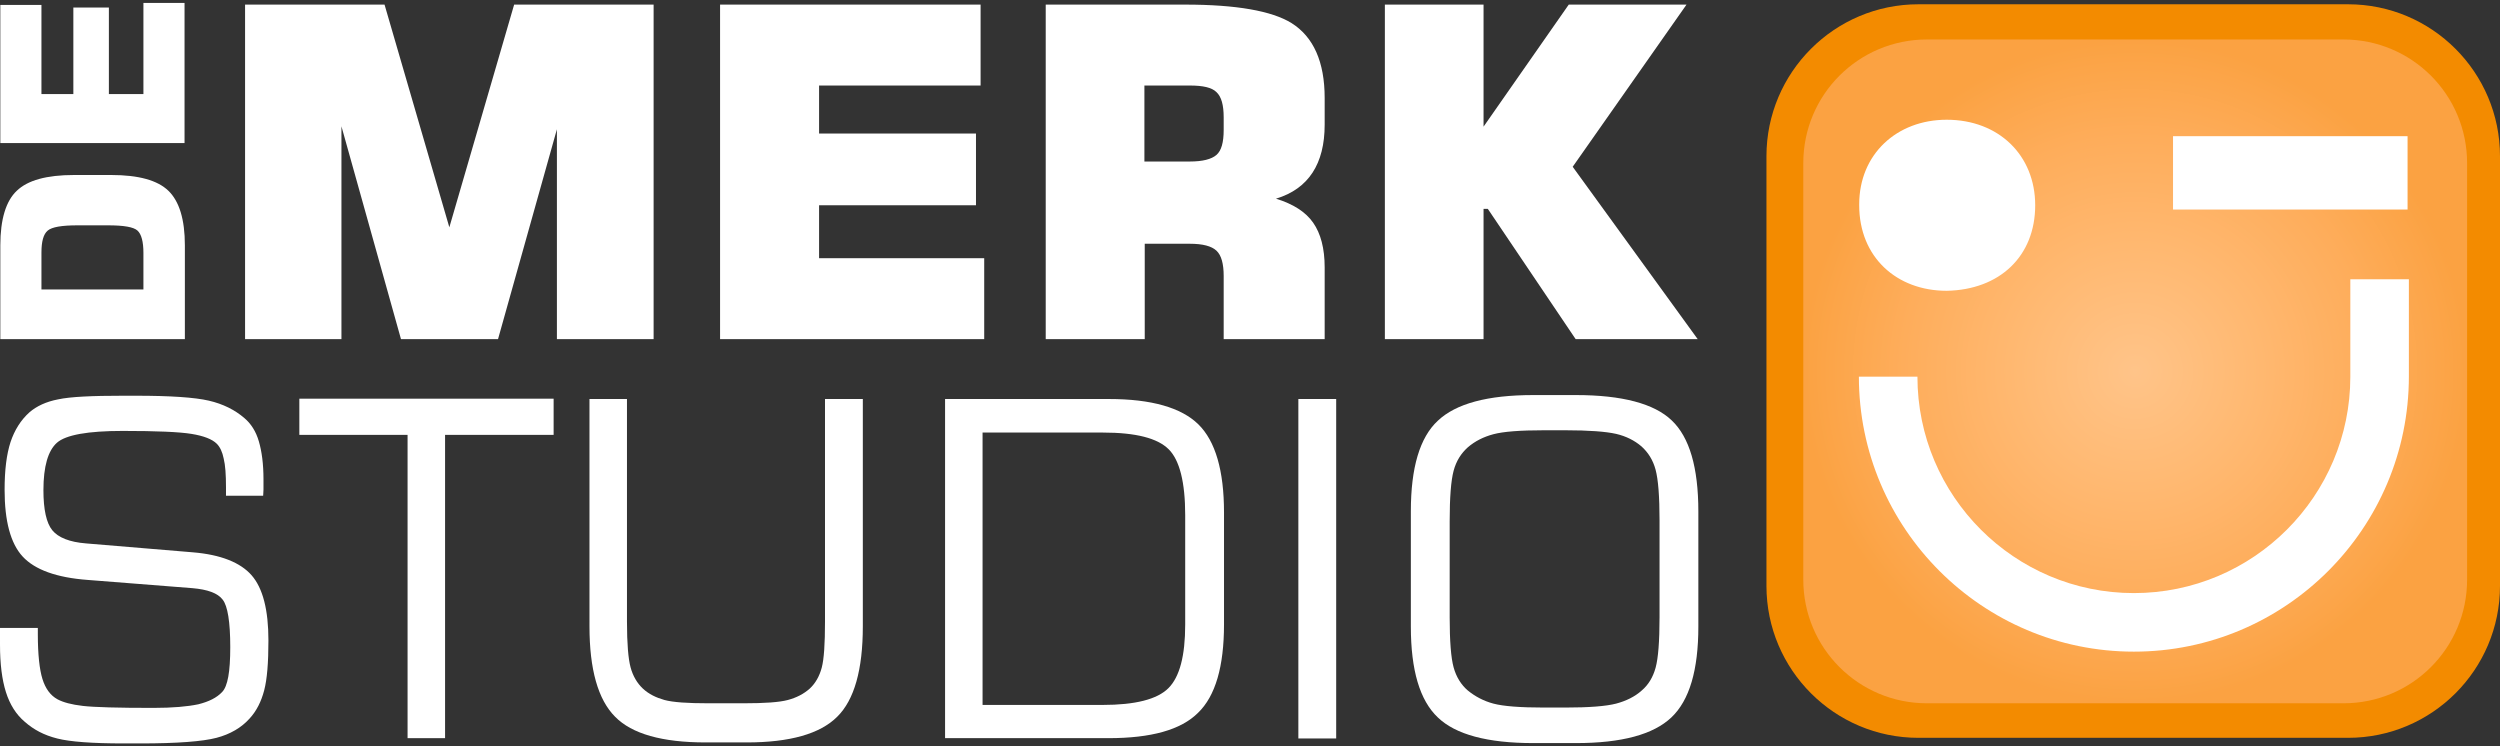
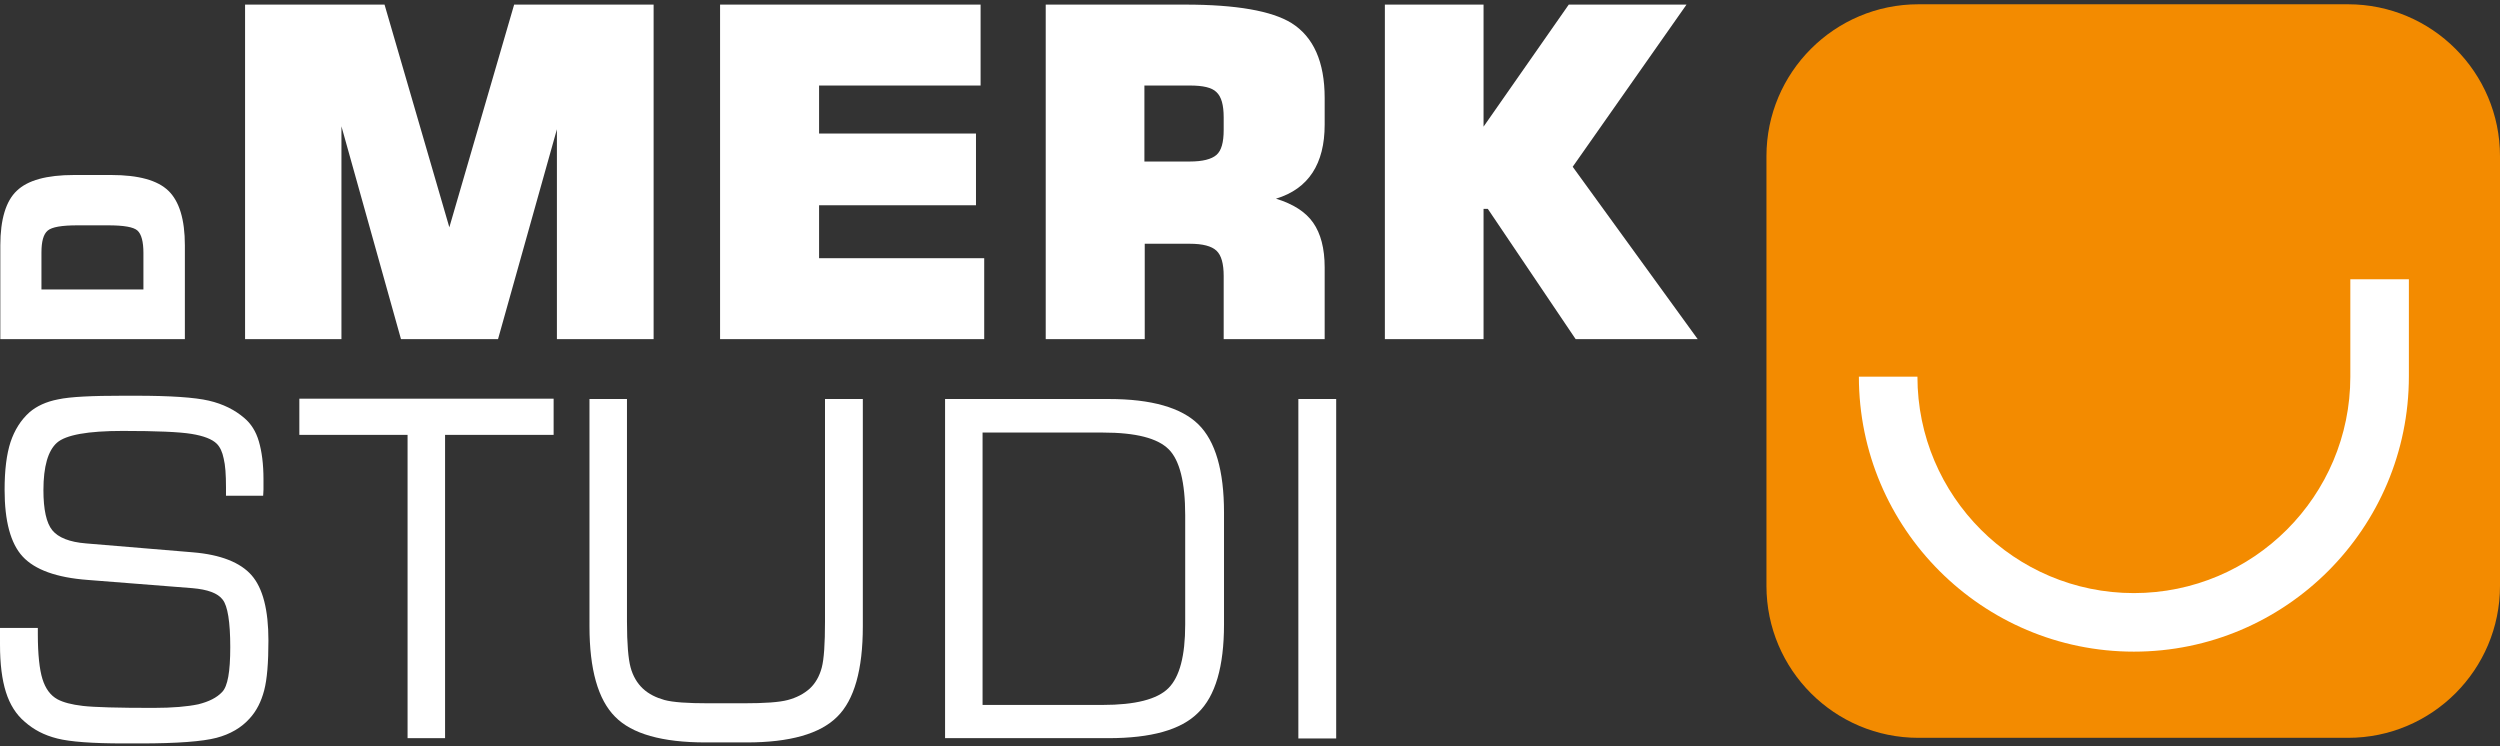
<svg xmlns="http://www.w3.org/2000/svg" version="1.1" id="Layer_1" x="0px" y="0px" viewBox="0 0 760 226.8" style="enable-background:new 0 0 760 226.8;" xml:space="preserve">
  <rect x="0" y="0" width="760" height="226.8" fill="#333333" stroke="none" />
  <style type="text/css">
	.st0{fill:#FFFFFF;}
	.st1{fill:#F38B00;}
	.st2{fill:url(#SVGID_1_);}
</style>
  <g>
    <g>
      <path class="st0" d="M0,190.9h11.5v1.9c0,6.1,0.5,10.7,1.4,13.6c0.9,2.9,2.4,5,4.6,6.2c1.7,0.9,4.2,1.6,7.7,2    c3.5,0.4,10.6,0.6,21.4,0.6c5.9,0,10.4-0.4,13.7-1.1c3.2-0.8,5.6-2,7.2-3.7c0.9-0.9,1.5-2.5,1.9-4.7c0.4-2.2,0.6-5.2,0.6-9    c0-7.7-0.8-12.5-2.3-14.4c-1.5-2-4.6-3.1-9.2-3.5l-31.8-2.5c-9.5-0.7-16.1-3.1-19.8-7.1c-3.7-4-5.5-10.8-5.5-20.3    c0-6,0.6-10.8,1.8-14.5c1.2-3.6,3.1-6.7,5.8-9.1c2.1-1.8,5-3.2,8.7-3.9c3.7-0.8,10.3-1.1,19.8-1.1h3.7c10.6,0,18,0.5,22.3,1.5    c4.3,1,7.9,2.8,10.8,5.3c2,1.7,3.5,4,4.4,7.1c0.9,3.1,1.4,6.9,1.4,11.5c0,1.3,0,2.4,0,3.1c0,0.7-0.1,1.4-0.1,1.9H68.7v-2.6    c0-3.8-0.2-6.7-0.7-8.7c-0.4-2-1.1-3.5-2.1-4.5c-1.4-1.4-4-2.4-7.7-3c-3.7-0.6-10.6-0.9-20.9-0.9c-10.6,0-17.3,1.2-20,3.6    c-2.7,2.4-4.1,7.2-4.1,14.4c0,5.9,0.9,10,2.7,12.2c1.8,2.2,5.2,3.6,10.3,4l32.4,2.7c8.5,0.7,14.5,3.1,17.9,7    c3.4,3.9,5.1,10.5,5.1,19.8c0,6.7-0.4,11.8-1.3,15.2c-0.9,3.4-2.3,6.2-4.4,8.5c-2.5,2.8-5.9,4.8-10.1,5.9    c-4.2,1.1-11.9,1.7-23.1,1.7h-5.1c-9.5,0-16.3-0.5-20.2-1.5c-4-1-7.2-2.7-9.9-5.1c-2.6-2.2-4.5-5.2-5.7-9    c-1.2-3.8-1.8-8.6-1.8-14.4V190.9z" />
      <path class="st0" d="M91,132.2v-11h77.3v11h-33v92.2h-11.4v-92.2H91z" />
      <path class="st0" d="M179.1,121.3h11.5V189c0,6.7,0.4,11.3,1.1,13.9c0.7,2.6,2,4.8,3.7,6.4c1.8,1.7,4.1,2.8,6.6,3.5    c2.6,0.7,7,1,13.3,1h10.8c6.3,0,10.8-0.3,13.4-1c2.6-0.7,4.8-1.8,6.7-3.5c1.7-1.6,2.9-3.7,3.6-6.3c0.7-2.6,1-7.3,1-14v-67.7h11.5    v69.1c0,13.2-2.6,22.4-7.8,27.5c-5.2,5.2-14.4,7.8-27.5,7.8h-12.5c-13.2,0-22.4-2.6-27.5-7.8c-5.2-5.2-7.8-14.4-7.8-27.5V121.3z" />
      <path class="st0" d="M287.3,224.5V121.3h49.8c12.9,0,22,2.6,27.2,7.7c5.2,5.1,7.8,14.1,7.8,26.8v34c0,12.8-2.6,21.8-7.9,26.9    c-5.2,5.2-14.3,7.7-27.2,7.7H287.3z M298.6,214.3h36.6c9.9,0,16.6-1.7,20-5.1c3.4-3.4,5.1-9.8,5.1-19.3v-33.3c0-10-1.7-16.7-5-20    c-3.4-3.4-10-5.1-20-5.1h-36.6V214.3z" />
      <path class="st0" d="M394.7,224.5V121.3h11.5v103.2H394.7z" />
-       <path class="st0" d="M428.9,155.4c0-13.2,2.7-22.4,8.2-27.5c5.5-5.2,15.1-7.8,29-7.8h13c14,0,23.8,2.6,29.1,7.7    c5.4,5.1,8.1,14.3,8.1,27.7v35c0,13.2-2.7,22.4-8.2,27.6c-5.5,5.2-15.1,7.8-29,7.8h-13c-13.9,0-23.6-2.6-29-7.8    c-5.5-5.2-8.2-14.4-8.2-27.6V155.4z M475.8,130.8h-6.4c-7.3,0-12.4,0.4-15.4,1.2c-3,0.8-5.6,2.1-7.8,4c-2,1.8-3.5,4.1-4.3,7.1    c-0.8,3-1.2,8.1-1.2,15.4v29.2c0,7.2,0.4,12.3,1.2,15.2c0.8,2.9,2.3,5.3,4.3,7c2.2,1.8,4.8,3.2,7.8,4c3,0.8,8.1,1.2,15.4,1.2h6.4    c7.3,0,12.4-0.4,15.5-1.2c3-0.8,5.7-2.1,7.8-4c2-1.7,3.4-4,4.2-6.9c0.8-2.9,1.2-8,1.2-15.4v-29.4c0-7.3-0.4-12.4-1.2-15.4    c-0.8-3-2.3-5.3-4.3-7.1c-2.1-1.8-4.7-3.1-7.7-3.8C488.2,131.2,483.1,130.8,475.8,130.8z" />
    </g>
    <g>
      <g>
        <path class="st1" d="M760,178.1c0,25.5-20.7,46.2-46.2,46.2H583.2c-25.5,0-46.2-20.7-46.2-46.2V47.5c0-25.5,20.7-46.2,46.2-46.2     h130.6C739.3,1.3,760,22,760,47.5V178.1z" />
      </g>
      <radialGradient id="SVGID_1_" cx="649.09" cy="112.873" r="100.901" gradientUnits="userSpaceOnUse">
        <stop offset="0" style="stop-color:#FFC489" />
        <stop offset="0.35" style="stop-color:#FFB972" />
        <stop offset="0.7" style="stop-color:#FEAD5B" />
        <stop offset="1" style="stop-color:#FBA242" />
      </radialGradient>
-       <path class="st2" d="M750,176.2c0,20.8-16.8,37.6-37.6,37.6H585.8c-20.8,0-37.6-16.8-37.6-37.6V49.6c0-20.8,16.8-37.6,37.6-37.6    h126.6c20.8,0,37.6,16.8,37.6,37.6V176.2z" />
-       <rect x="660.6" y="41.4" class="st0" width="71.3" height="22.3" />
      <path class="st0" d="M648.7,198.1c-46.1,0-83.6-37.5-83.6-83.6h17.8c0,36.3,29.5,65.8,65.8,65.8c36.3,0,65.8-29.5,65.8-65.8V84.9    h17.8v29.5C732.3,160.6,694.8,198.1,648.7,198.1" />
-       <path class="st0" d="M565.2,62.1c0-15.2,11.4-25.7,26.6-25.7c15.8,0,26.9,10.8,26.9,26c0,15.5-10.8,25.7-26.9,26    c-15.2,0-26.6-10.2-26.6-26V62.1z" />
    </g>
    <g>
      <path class="st0" d="M198.7,103.1h-29.4V39.3l-17.9,63.8h-29.5l-18.1-64.7v64.7H74.5V1.4h42.4l19.7,67.7l19.7-67.7h42.4V103.1z" />
      <path class="st0" d="M299.2,103.1h-80.3V1.4h79.2V26H249v14.6h47.7v21.8H249v16.1h50.2V103.1z" />
      <path class="st0" d="M402.6,103.1H372V83.9c0-3.7-0.7-6.3-2.2-7.7c-1.5-1.4-4.2-2.1-8.1-2.1h-13.7v29h-30.1V1.4h42.4    c15.5,0,26.3,1.9,32.3,5.6c6.7,4.2,10.1,11.8,10.1,22.8v8.1c0,11.9-4.9,19.5-14.8,22.5c5.2,1.6,9,4,11.3,7.3    c2.3,3.3,3.5,7.8,3.5,13.6V103.1z M372,39.5v-3.8c0-3.8-0.7-6.3-2.2-7.7c-1.4-1.4-4.1-2-8.1-2h-13.8v23.1h13.8    c3.9,0,6.6-0.7,8.1-2S372,43.3,372,39.5z" />
      <path class="st0" d="M516.1,103.1H479l-26.7-39.6H451v39.6H421V1.4H451v37.1l25.9-37.1h35.8l-34.6,49.3L516.1,103.1z" />
    </g>
    <g>
      <path class="st0" d="M56.1,103.1H0.1V74.6c0-7.9,1.7-13.5,5-16.6c3.3-3.2,9.1-4.8,17.4-4.8h11.3c8.3,0,14.1,1.6,17.4,4.8    c3.3,3.2,5,8.7,5,16.6V103.1z M43.6,88.1V76.9c0-3.4-0.6-5.7-1.8-6.8c-1.2-1.1-4.2-1.6-9-1.6h-9.2c-4.8,0-7.8,0.5-9.1,1.6    c-1.3,1.1-1.9,3.3-1.9,6.7v11.2H43.6z" />
-       <path class="st0" d="M56.1,43.5H0.1v-42h12.5v27.1h9.7V2.3h10.8v26.3h10.5V0.9h12.5V43.5z" />
    </g>
  </g>
</svg>